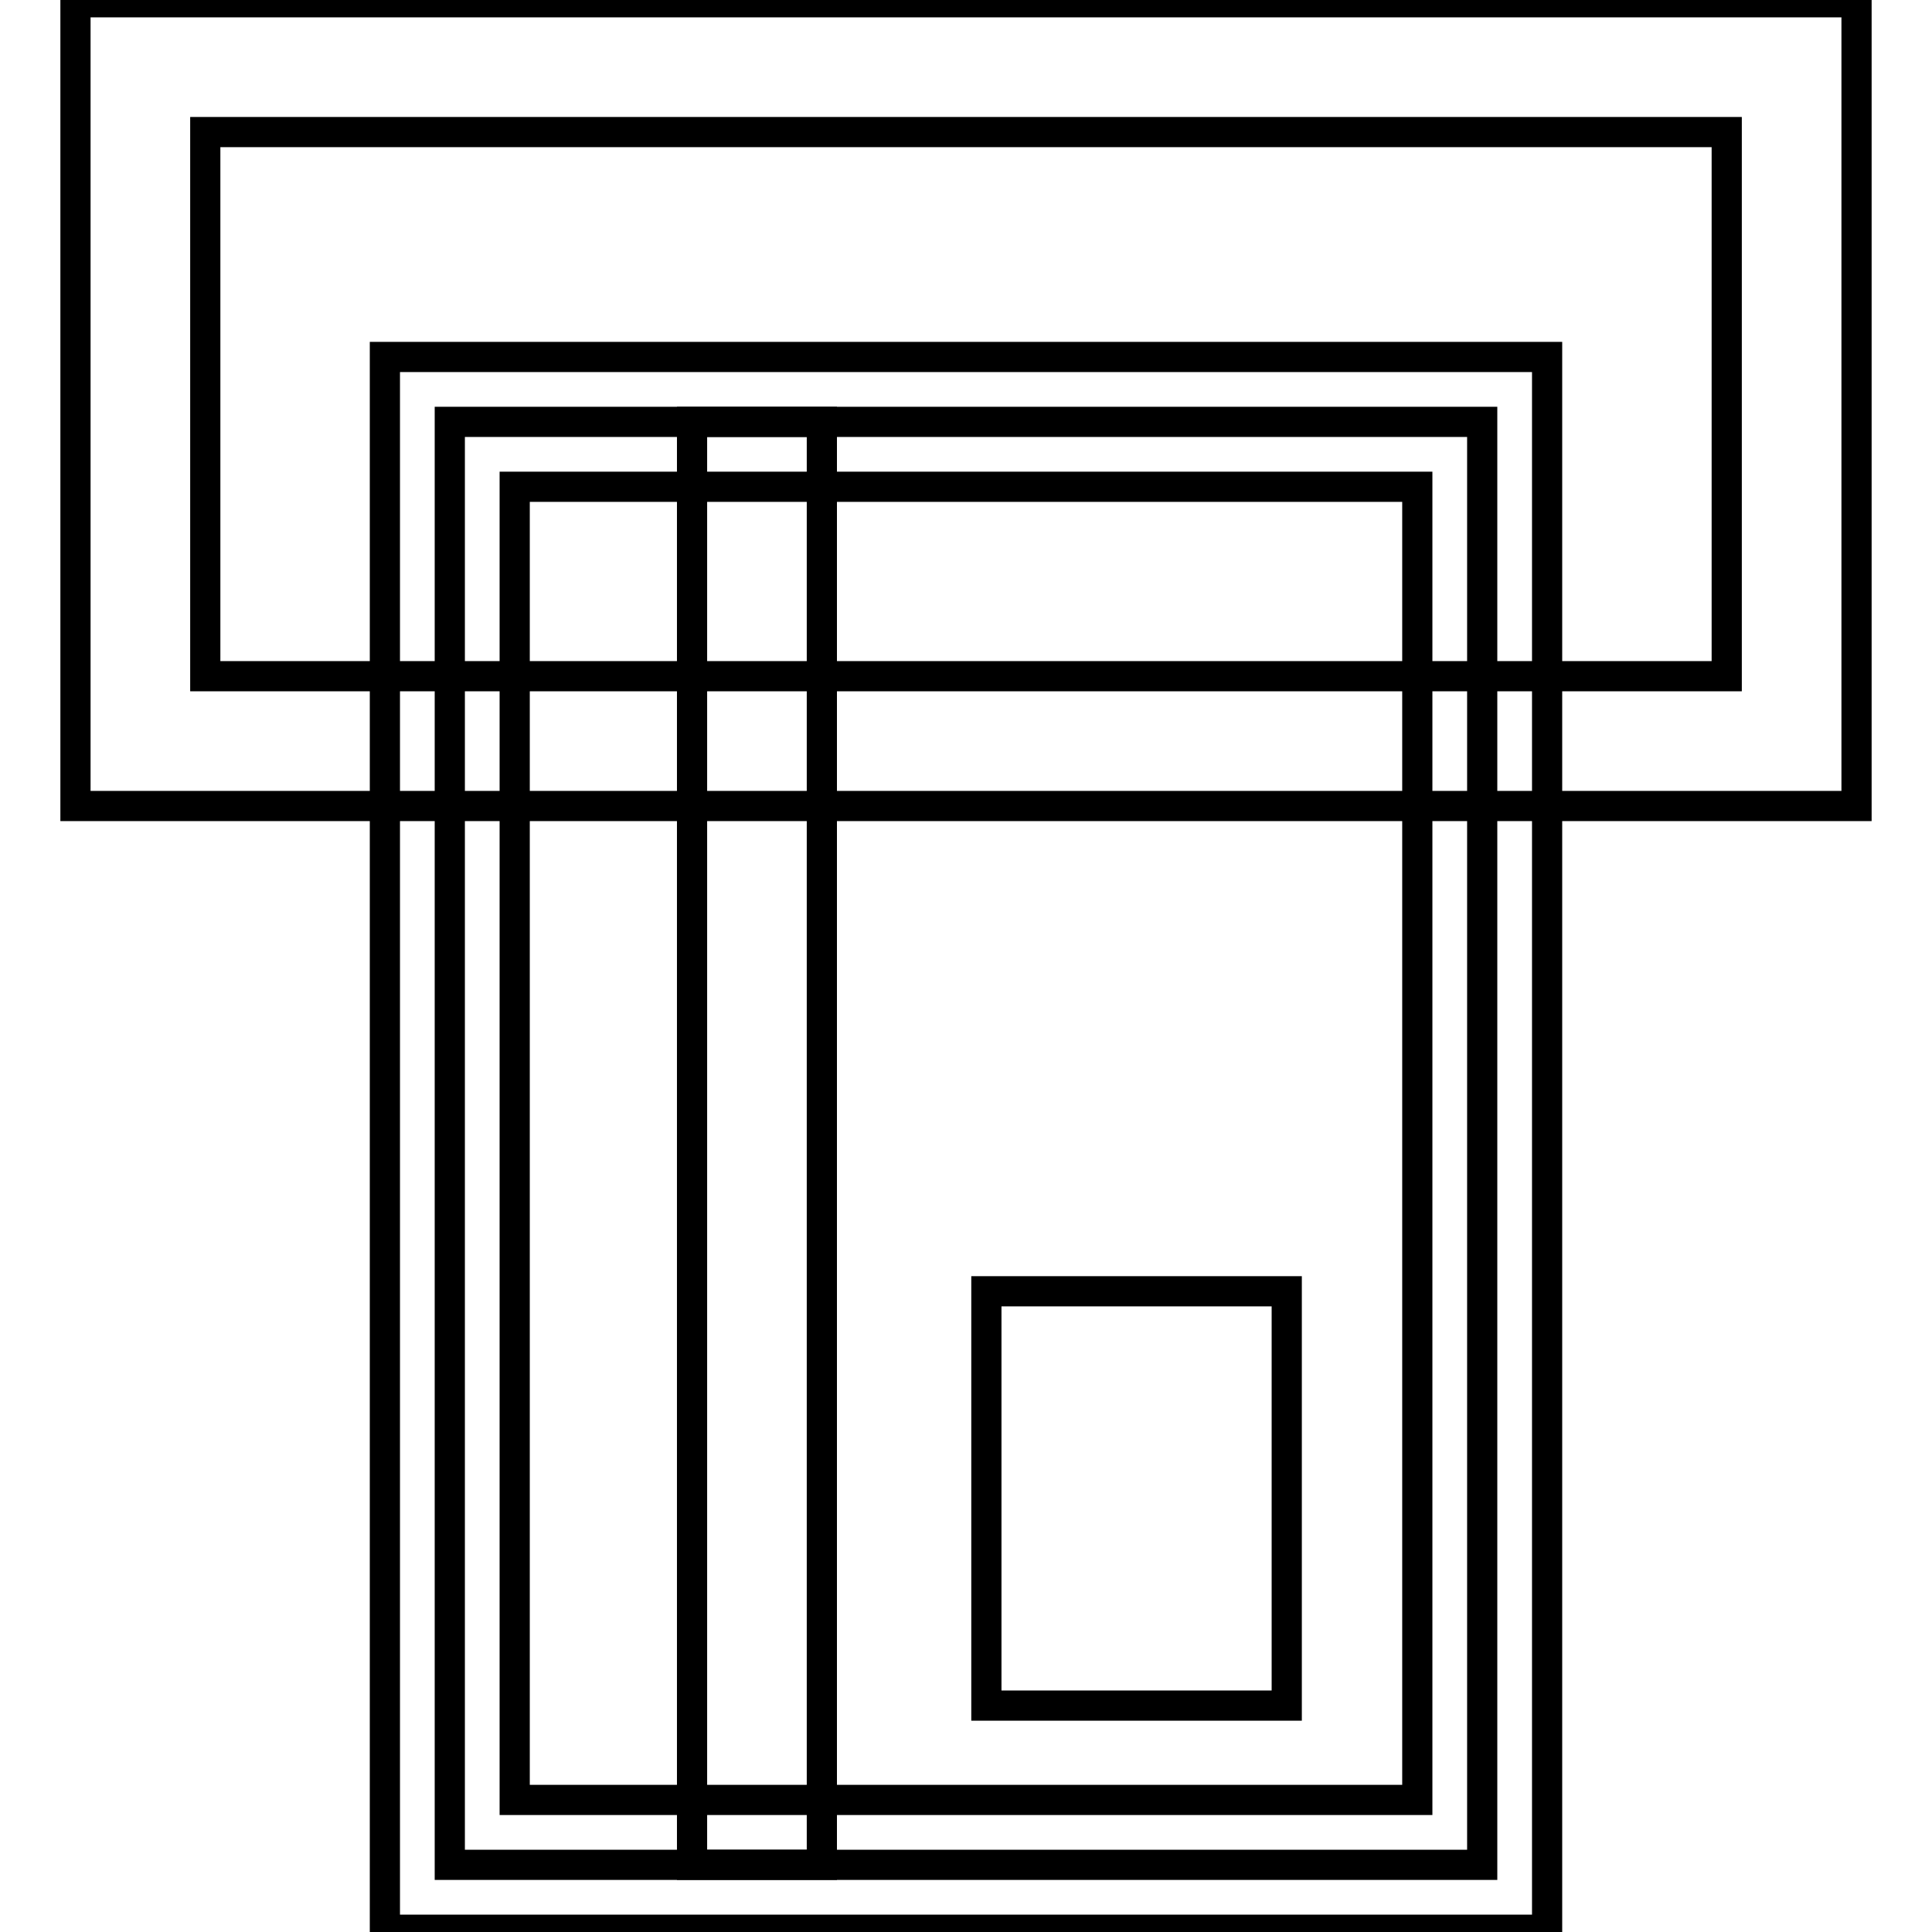
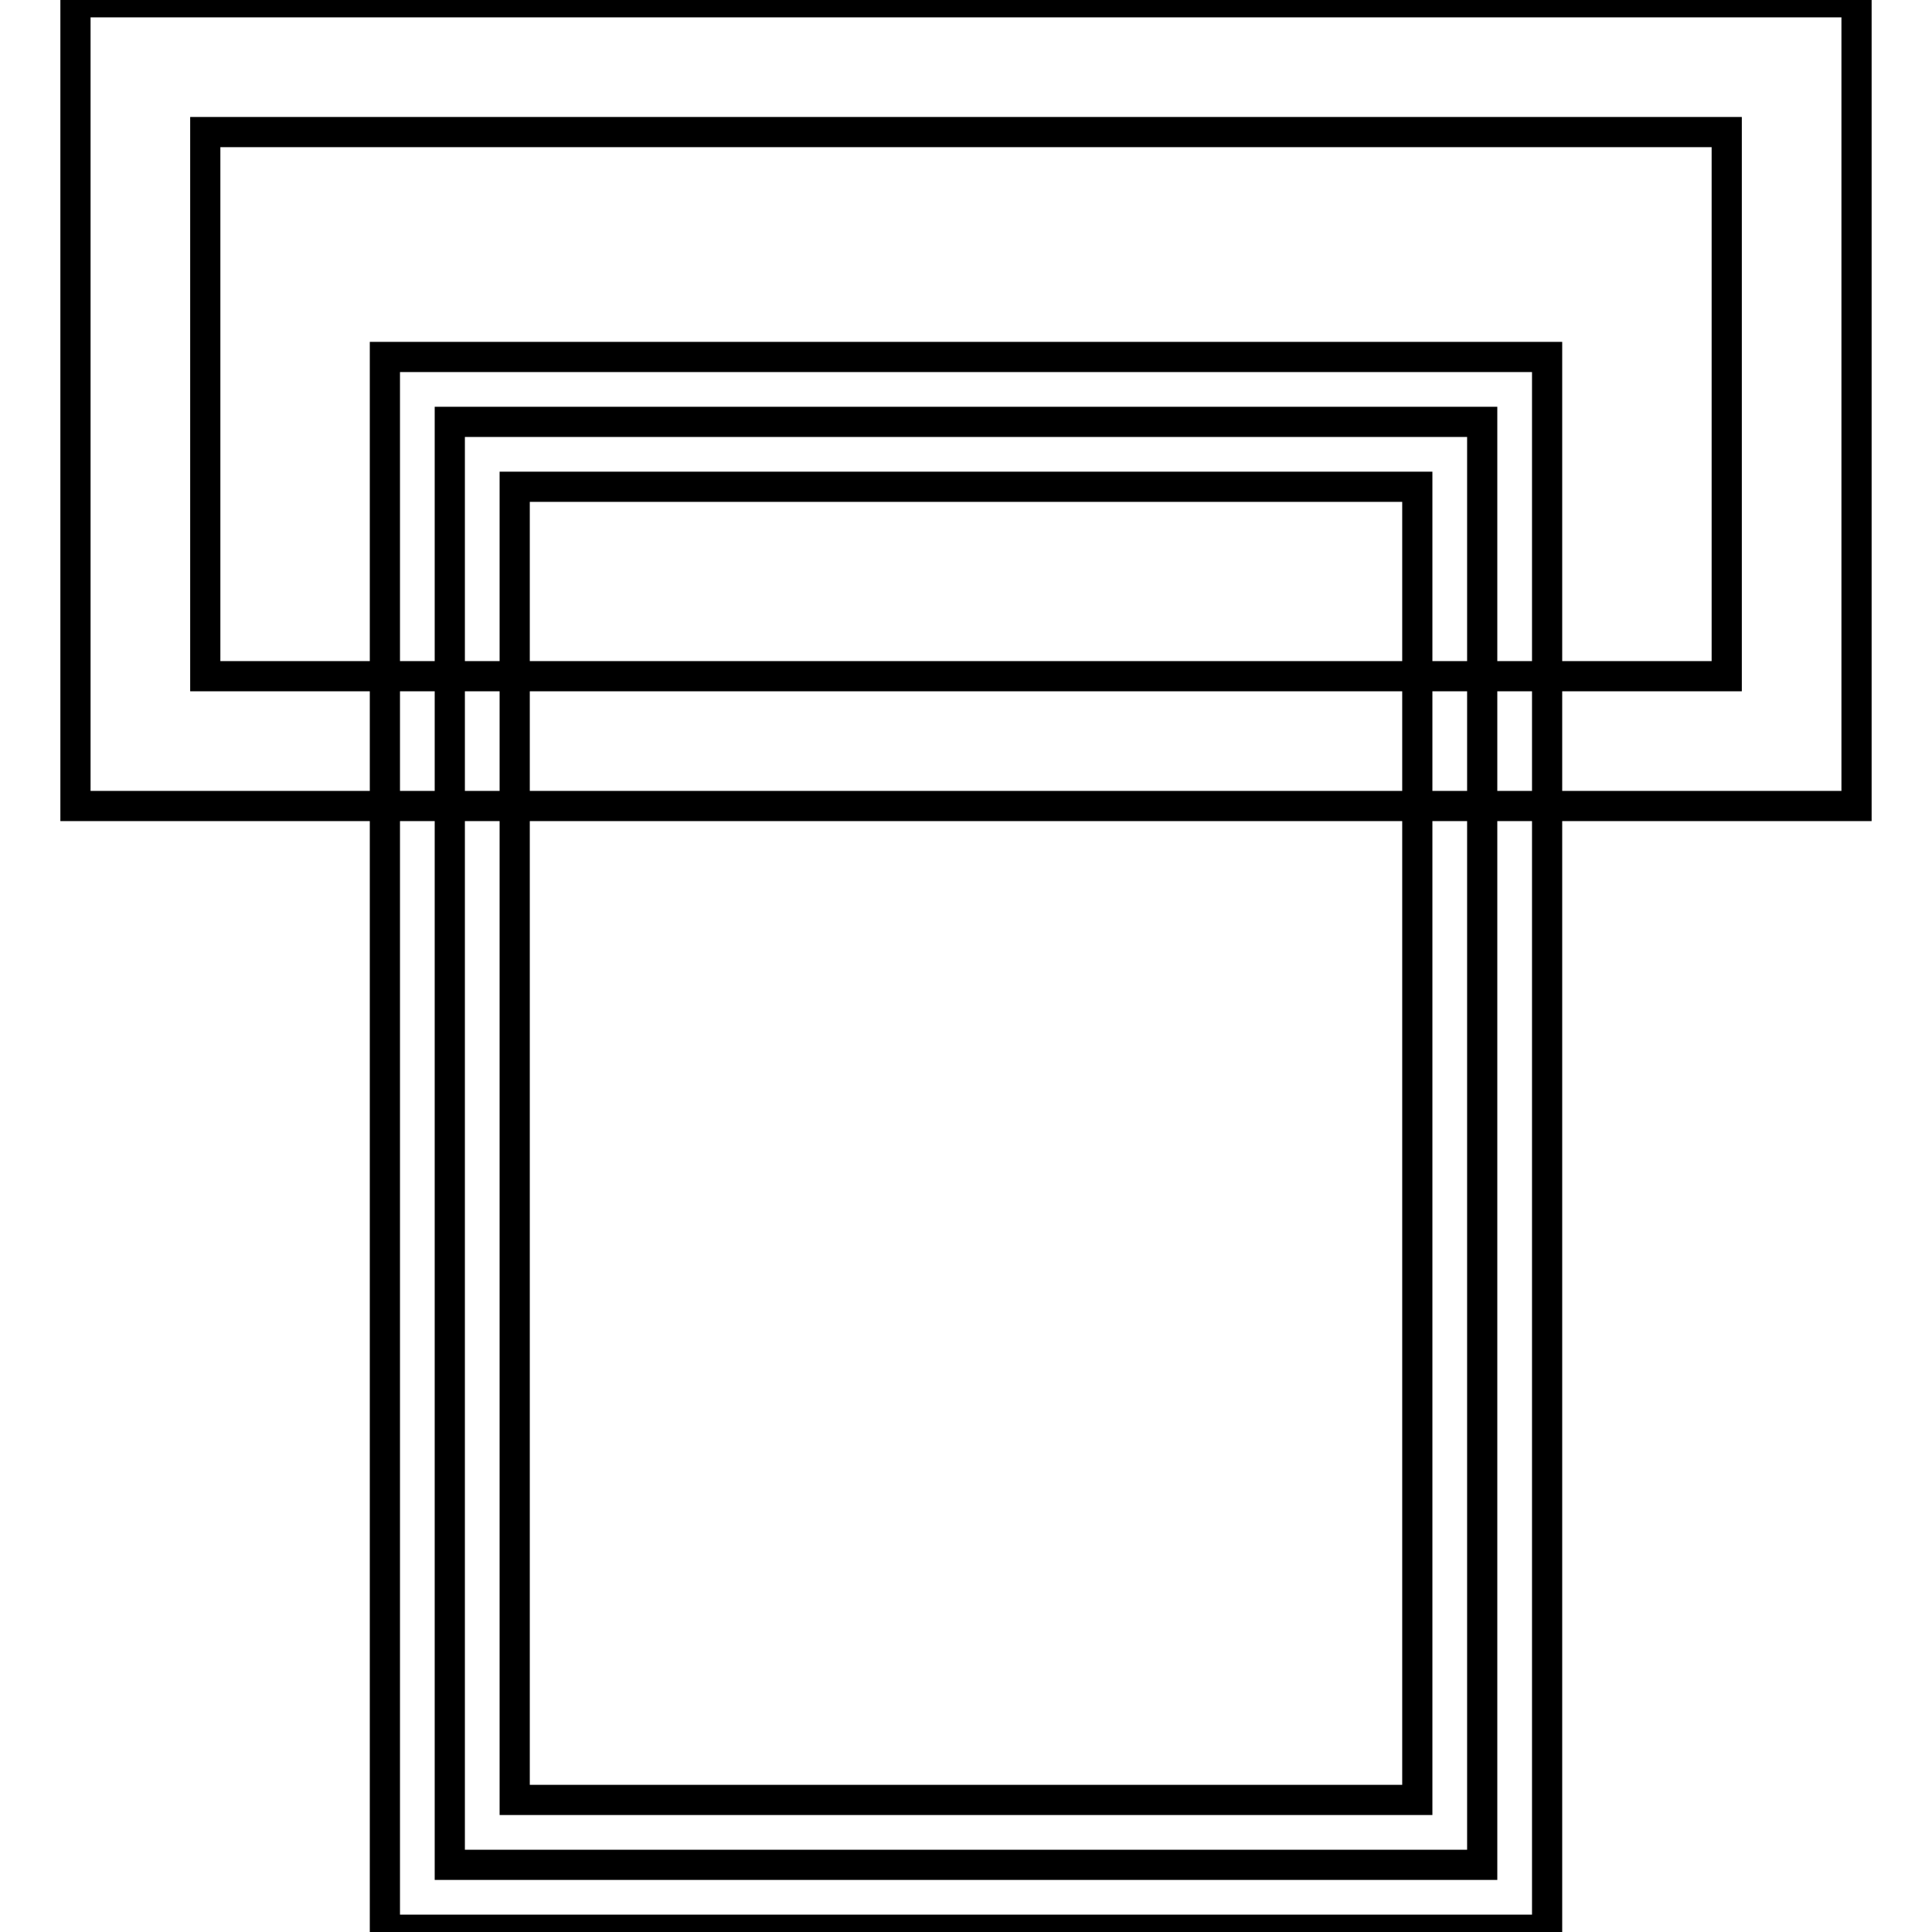
<svg xmlns="http://www.w3.org/2000/svg" version="1.1" x="0px" y="0px" viewBox="0 0 256 256" enable-background="new 0 0 256 256" xml:space="preserve">
  <g>
    <path stroke-width="4" fill-opacity="0" stroke="#000000" d="M246,106.8H10V0.3h236L246,106.8L246,106.8z M27.2,89.6h201.6V17.5H27.2V89.6z" />
    <path stroke-width="4" fill-opacity="0" stroke="#000000" d="M196.4,55.9v191.2H59.6V55.9H196.4z" />
    <path stroke-width="4" fill-opacity="0" stroke="#000000" d="M205,255.7H51V47.3H205L205,255.7L205,255.7z M68.2,238.5h119.6v-174H68.2V238.5z" />
-     <path stroke-width="4" fill-opacity="0" stroke="#000000" d="M91.7,55.9h17.2v191.2H91.7V55.9z M130.7,171.1h39.8V226h-39.8V171.1z" />
  </g>
</svg>